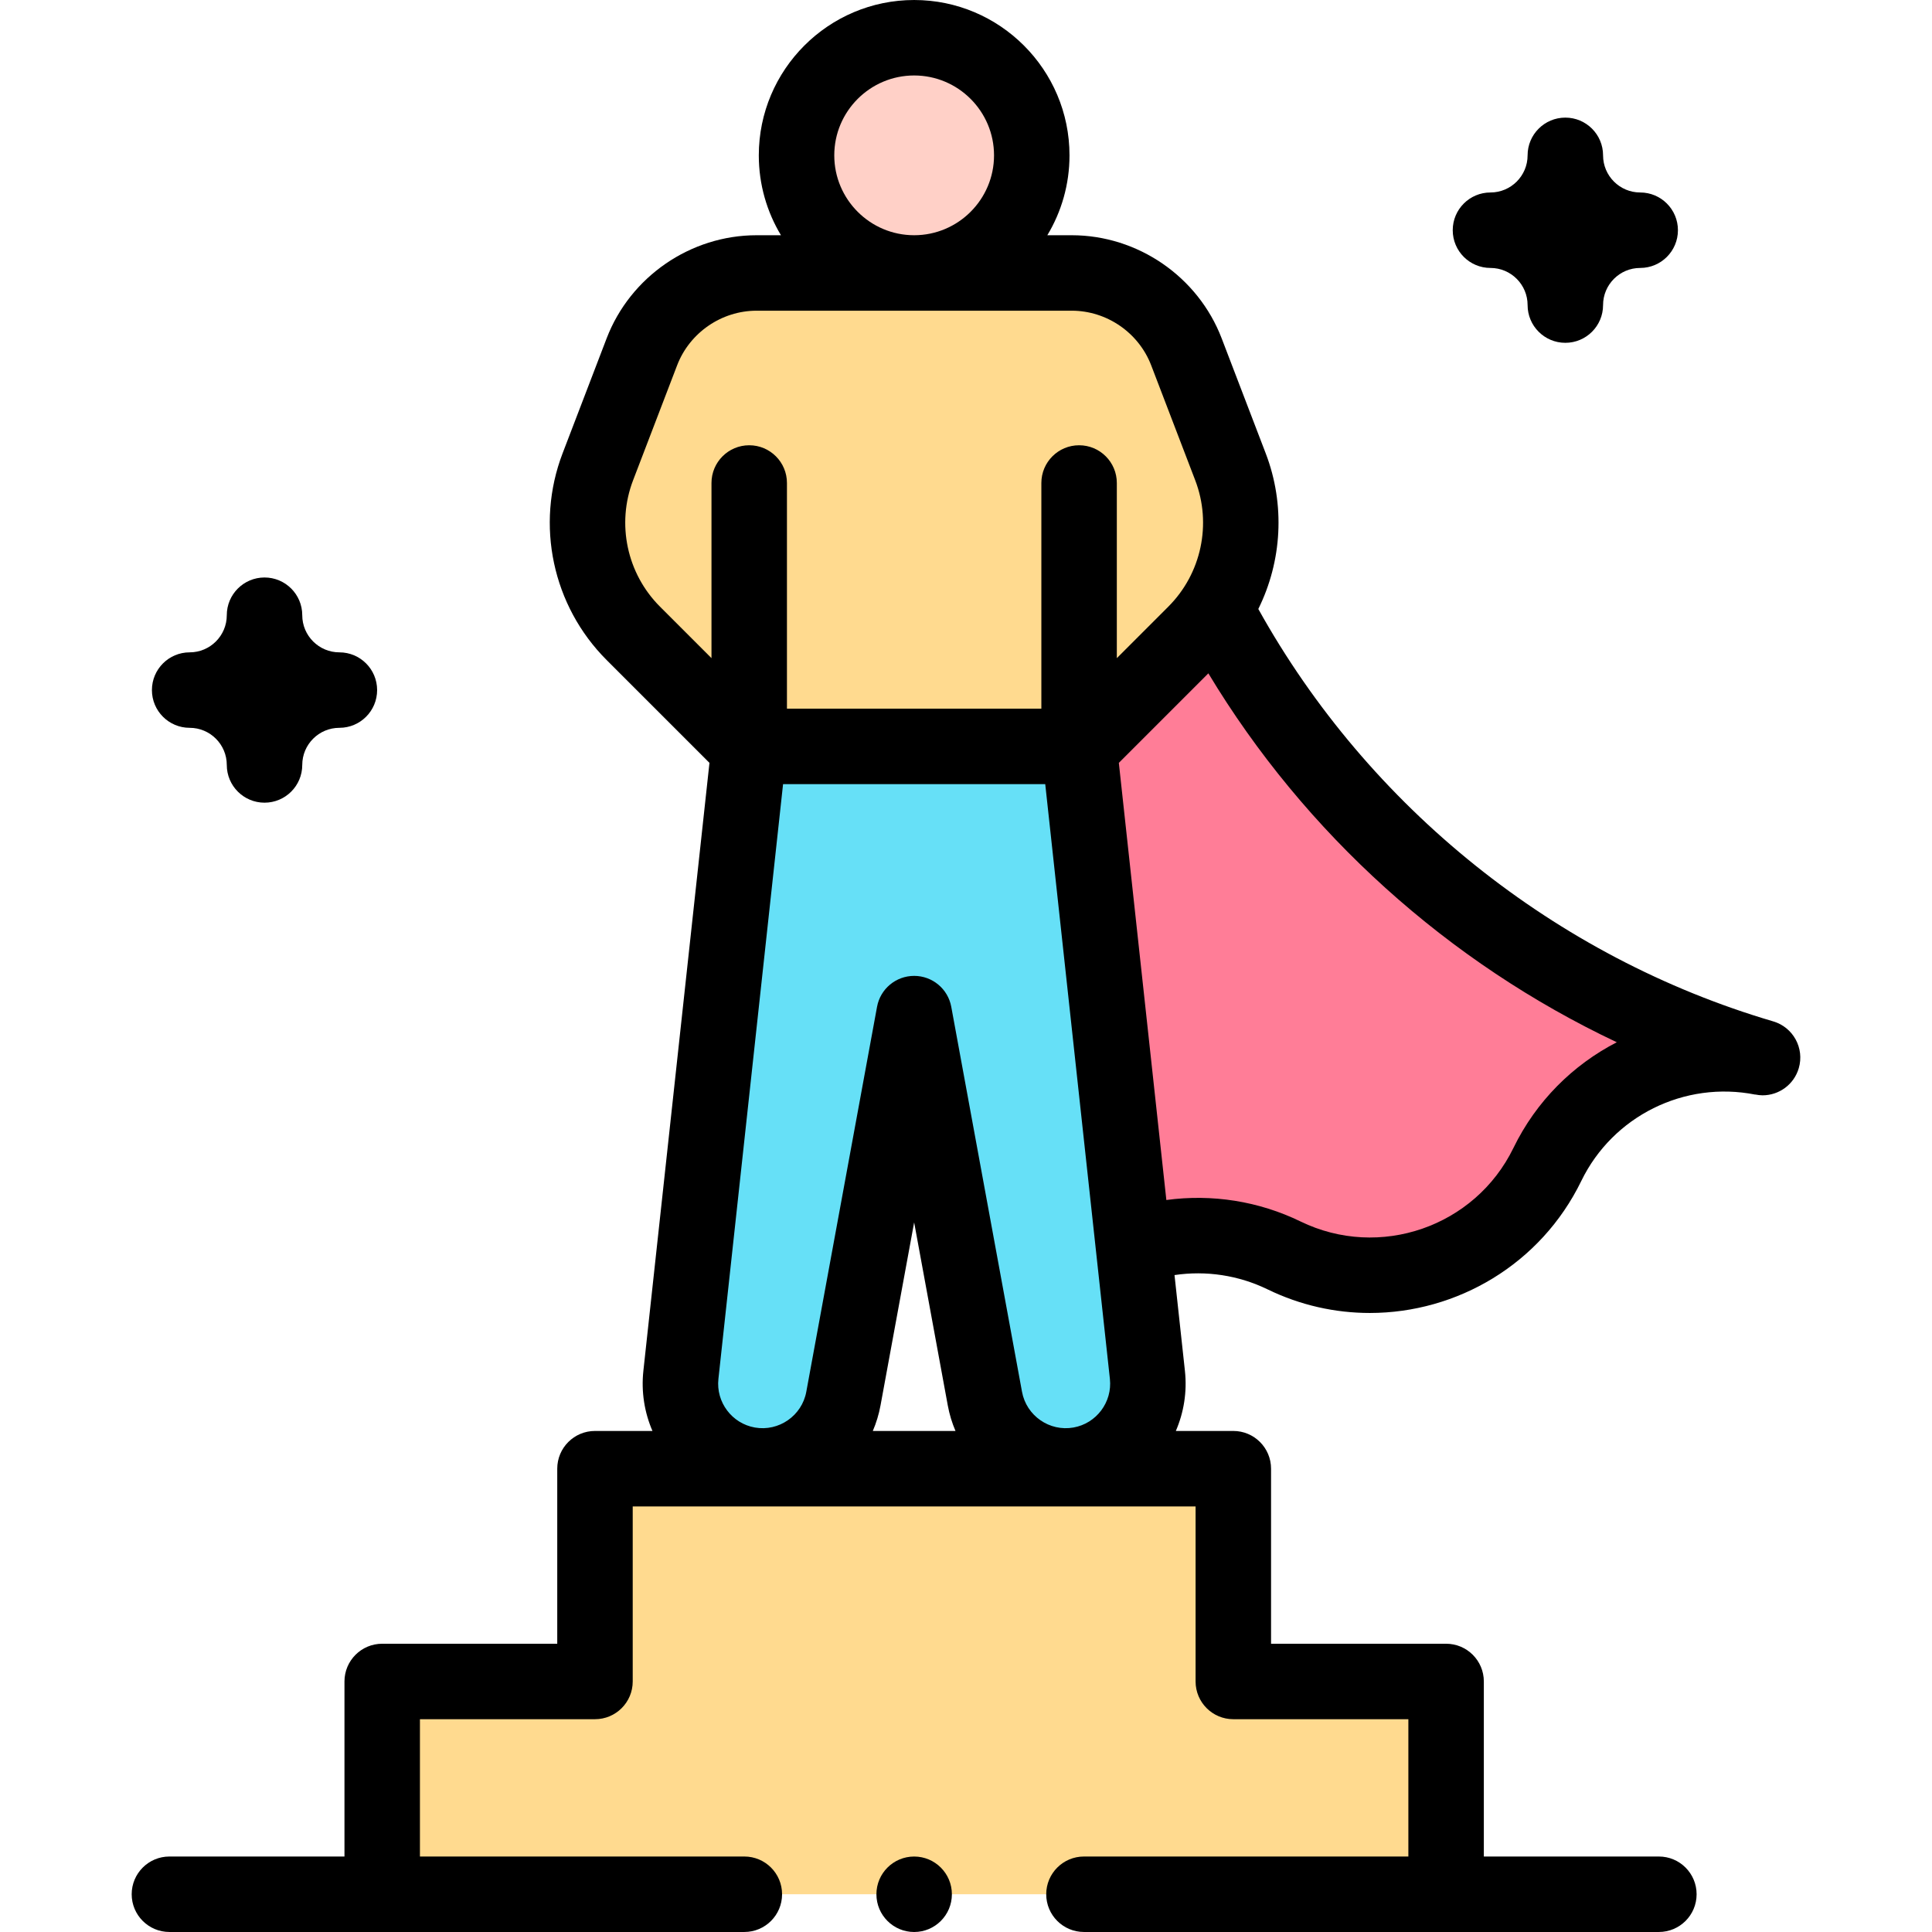
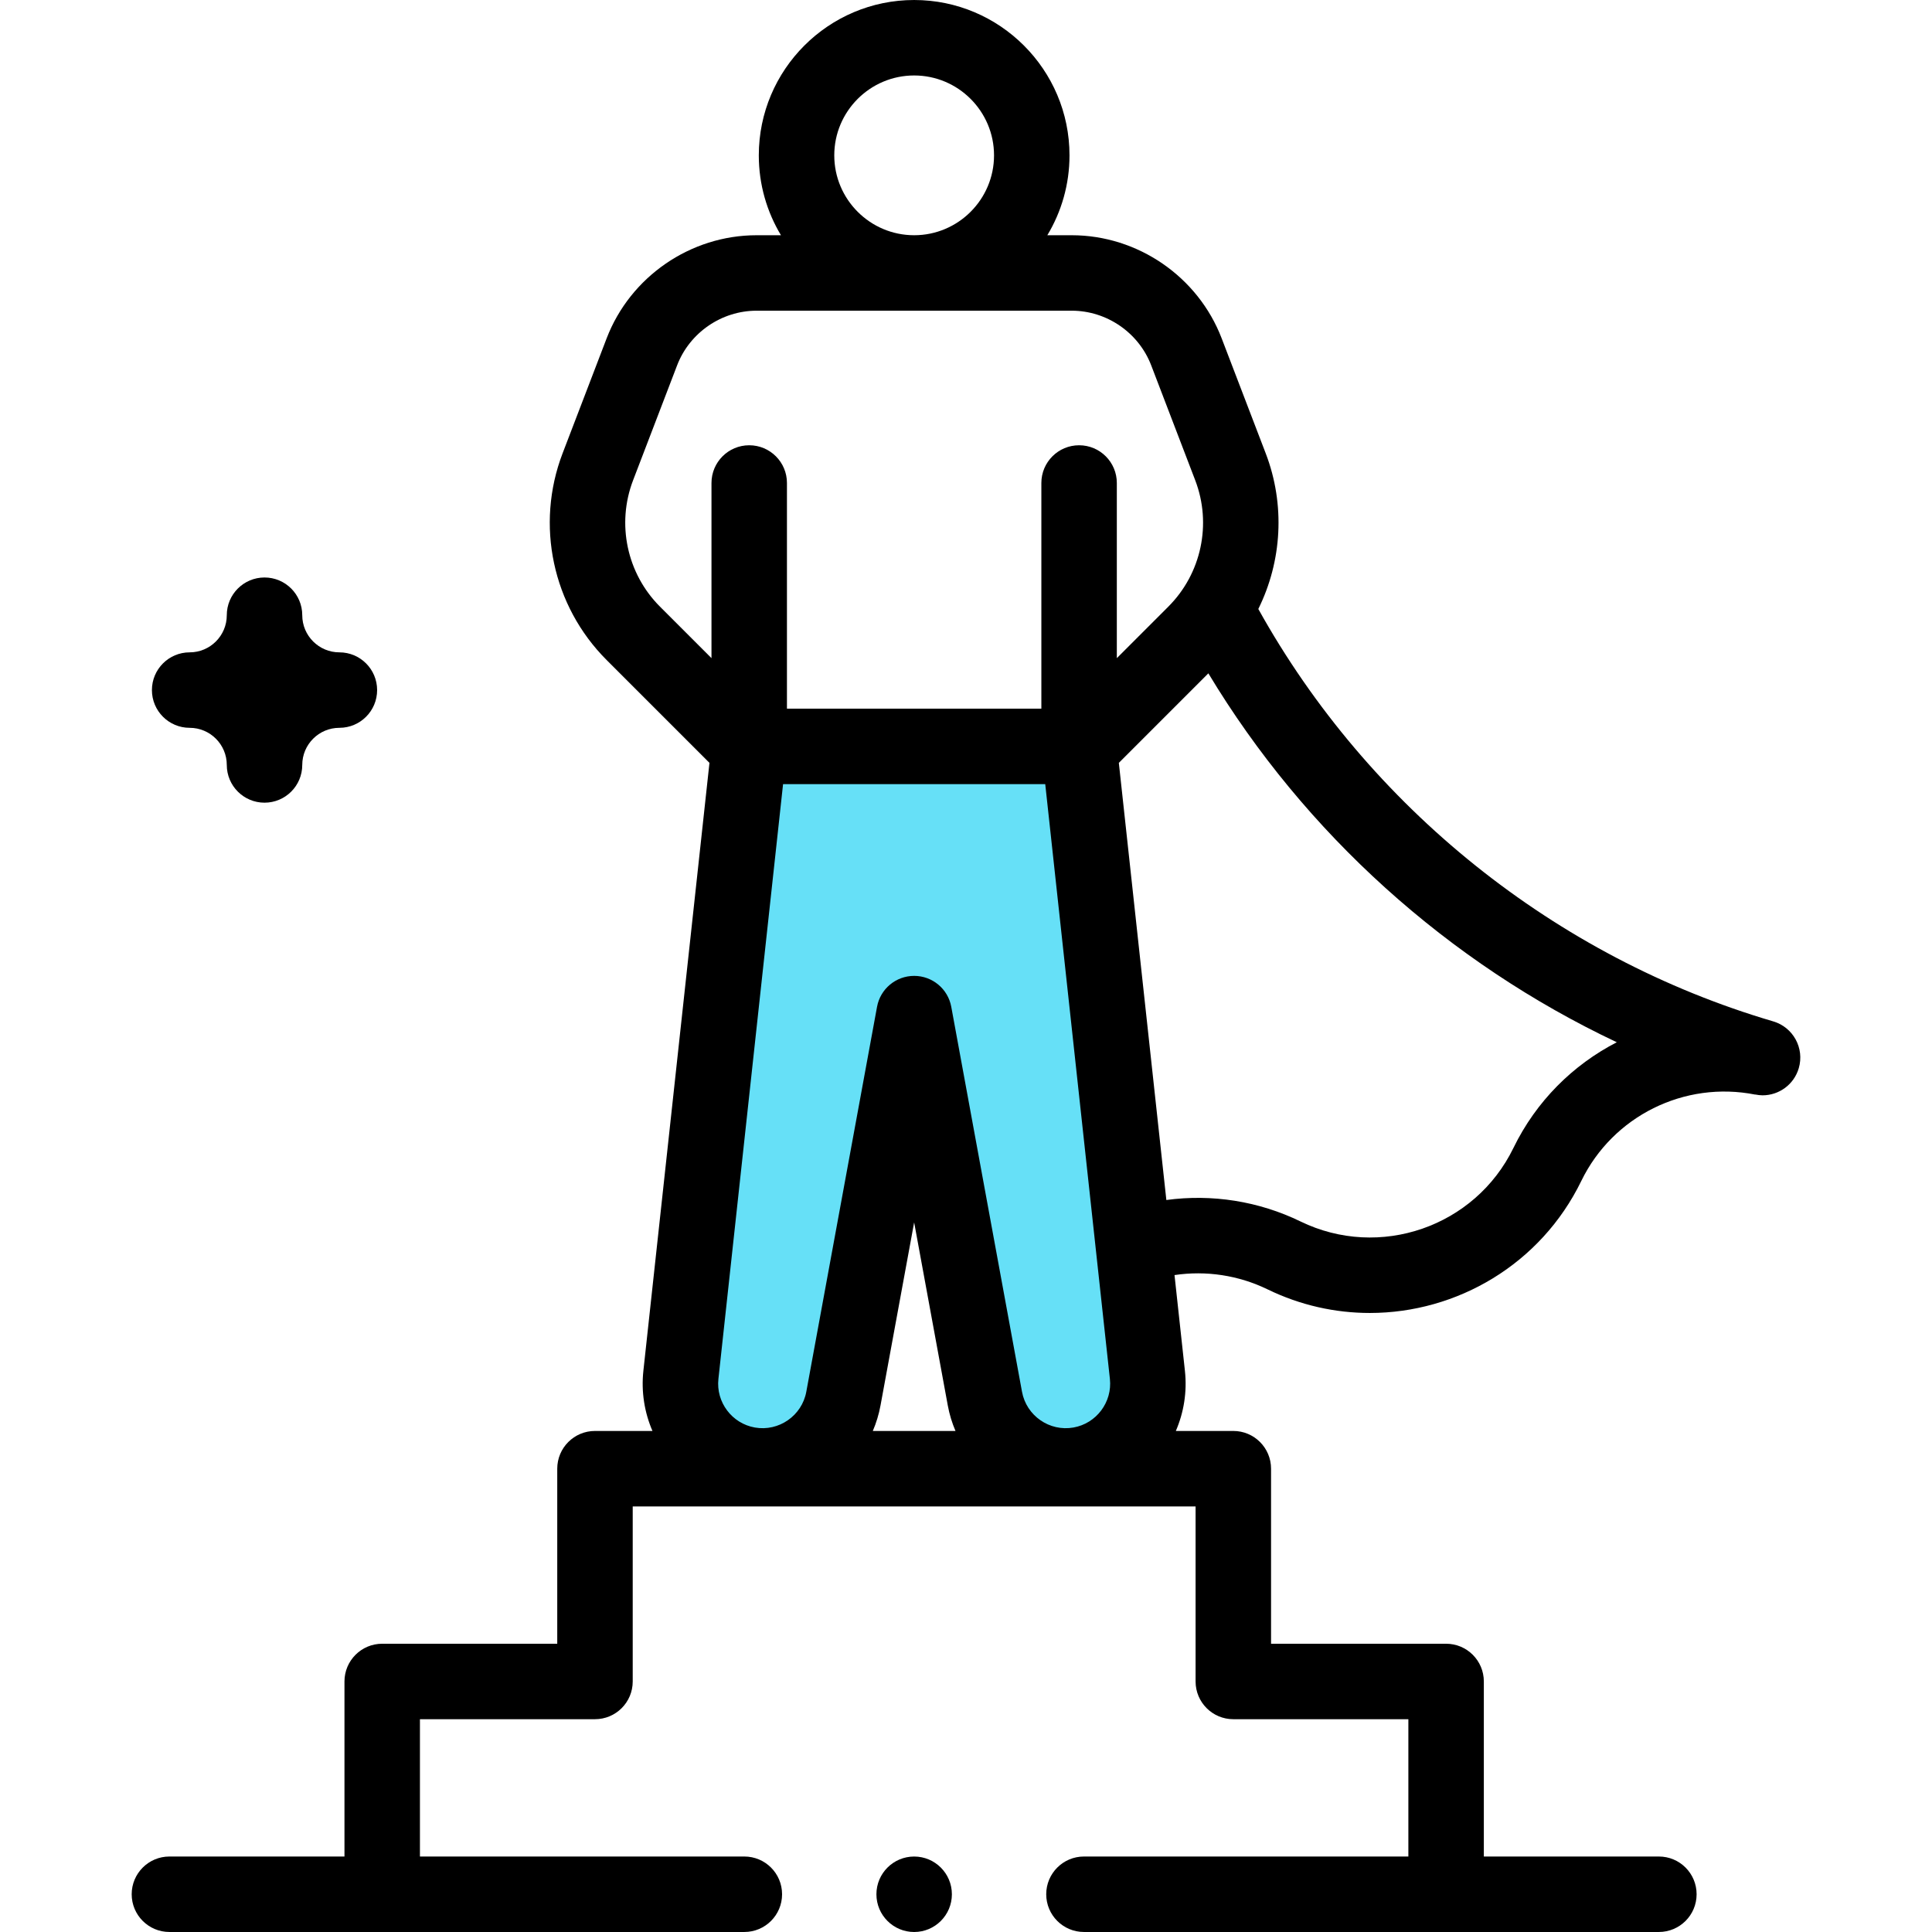
<svg xmlns="http://www.w3.org/2000/svg" id="Capa_1" enable-background="new 0 0 512.004 512.004" height="512" viewBox="0 0 512.004 512.004" width="512">
  <g>
-     <path d="m322.885 162.9c30.085 56.244 81.906 99.043 144.215 117.372-22.701-4.492-46.429 6.526-57.026 28.314-12.61 25.929-43.853 36.727-69.783 24.116-11.681-5.681-24.441-6.611-36.09-3.548l-17.47-131.354z" fill="#ff7d97" />
-     <circle cx="242.261" cy="41.17" fill="#ffd0c7" r="31.17" />
-     <path d="m286.731 197.8 29.963-29.963c11.566-11.566 15.247-28.854 9.396-44.128l-11.671-30.465c-4.823-12.591-16.91-20.904-30.393-20.904h-41.763-41.763c-13.483 0-25.57 8.313-30.393 20.904l-11.671 30.465c-5.851 15.275-2.171 32.562 9.396 44.128l29.963 29.963z" fill="#ffda8f" />
    <path d="m285.972 197.8 18.105 166.56c1.239 11.4-6.575 21.808-17.868 23.799-11.784 2.078-23.037-5.741-25.199-17.51l-18.749-102.029-18.748 102.029c-2.163 11.769-13.416 19.588-25.199 17.51-11.293-1.991-19.107-12.399-17.868-23.799l18.105-166.56z" fill="#66e0f7" />
-     <path d="m383.235 502v-56.389h-56.389v-56.389h-169.167v56.389h-56.389l-.001 56.389z" fill="#ffda8f" />
    <g>
      <path d="m469.922 270.678c-57.692-16.97-107.221-56.706-136.453-109.291 6.269-12.662 7.18-27.623 1.958-41.255l-11.67-30.465c-6.262-16.345-22.229-27.327-39.732-27.327h-6.469c3.727-6.19 5.875-13.433 5.875-21.169 0-22.701-18.469-41.17-41.17-41.17s-41.169 18.469-41.169 41.17c0 7.737 2.149 14.979 5.875 21.169h-6.469c-17.503 0-33.47 10.982-39.732 27.327l-11.671 30.465c-7.253 18.937-2.676 40.438 11.663 54.777l27.259 27.259-17.513 161.112c-.61 5.609.302 11.064 2.406 15.942h-15.232c-5.523 0-10 4.477-10 10v46.389h-46.388c-5.523 0-10 4.477-10 10v46.389h-46.39c-5.523 0-10 4.477-10 10s4.477 10 10 10h152.361c5.523 0 10-4.477 10-10s-4.477-10-10-10h-85.971v-36.389h46.389c5.523 0 10-4.477 10-10v-46.389h149.167v46.389c0 5.523 4.477 10 10 10h46.389v36.389h-85.973c-5.523 0-10 4.477-10 10s4.477 10 10 10h152.361c5.523 0 10-4.477 10-10s-4.477-10-10-10h-46.388v-46.389c0-5.523-4.477-10-10-10h-46.389v-46.389c0-5.523-4.477-10-10-10h-15.233c2.104-4.878 3.016-10.333 2.406-15.942l-2.758-25.37c8.369-1.244 16.975.049 24.658 3.785 8.738 4.25 17.988 6.261 27.108 6.26 23.076-.002 45.289-12.887 56.041-34.996 8.358-17.187 27.309-26.598 46.092-22.878l.005-.023c.649.129 1.298.216 1.941.216 4.322 0 8.308-2.824 9.589-7.181 1.557-5.298-1.474-10.857-6.773-12.415zm-248.83-229.508c0-11.673 9.497-21.17 21.169-21.17 11.673 0 21.17 9.497 21.17 21.17s-9.497 21.169-21.17 21.169-21.169-9.496-21.169-21.169zm-53.32 86.116 11.671-30.465c3.318-8.662 11.779-14.481 21.055-14.481h83.527c9.276 0 17.737 5.82 21.055 14.481l11.67 30.465c4.434 11.574 1.636 24.716-7.128 33.48l-13.65 13.651v-46.417c0-5.523-4.477-10-10-10s-10 4.477-10 10v59.8h-67.421v-59.8c0-5.523-4.477-10-10-10s-10 4.477-10 10v46.417l-13.65-13.65c-8.765-8.765-11.563-21.907-7.129-33.481zm39.751 80.514h69.477l17.136 157.641c.668 6.144-3.577 11.797-9.663 12.87-6.346 1.125-12.462-3.128-13.627-9.469l-18.749-102.029c-.872-4.747-5.01-8.193-9.835-8.193s-8.963 3.446-9.835 8.193l-18.749 102.029c-1.165 6.341-7.277 10.586-13.627 9.469-6.086-1.073-10.331-6.726-9.663-12.87zm23.781 171.422c.915-2.131 1.608-4.394 2.044-6.766l8.913-48.505 8.913 48.505c.436 2.372 1.129 4.635 2.044 6.766zm169.778-75.01c-10.179 20.929-35.486 29.674-56.417 19.497-11.082-5.391-23.472-7.332-35.567-5.691l-12.593-115.85 23.725-23.725c25.587 42.511 63.599 76.676 108.239 97.768-11.618 5.99-21.367 15.623-27.387 28.001z" />
-       <path d="m394.993 71.009c5.426 0 9.84 4.414 9.84 9.84 0 5.523 4.477 10 10 10s10-4.477 10-10c0-5.426 4.414-9.84 9.84-9.84 5.523 0 10-4.477 10-10s-4.477-10-10-10c-5.426 0-9.84-4.414-9.84-9.839 0-5.523-4.477-10-10-10s-10 4.477-10 10c0 5.425-4.414 9.839-9.84 9.839-5.523 0-10 4.477-10 10s4.477 10 10 10z" />
      <path d="m50.261 192.881c5.426 0 9.84 4.414 9.84 9.839 0 5.523 4.477 10 10 10s10-4.477 10-10c0-5.425 4.414-9.839 9.84-9.839 5.523 0 10-4.477 10-10s-4.477-10-10-10c-5.426 0-9.84-4.414-9.84-9.84 0-5.523-4.477-10-10-10s-10 4.477-10 10c0 5.426-4.414 9.84-9.84 9.84-5.523 0-10 4.477-10 10s4.477 10 10 10z" />
      <circle cx="242.261" cy="502.004" r="10" />
    </g>
  </g>
</svg>